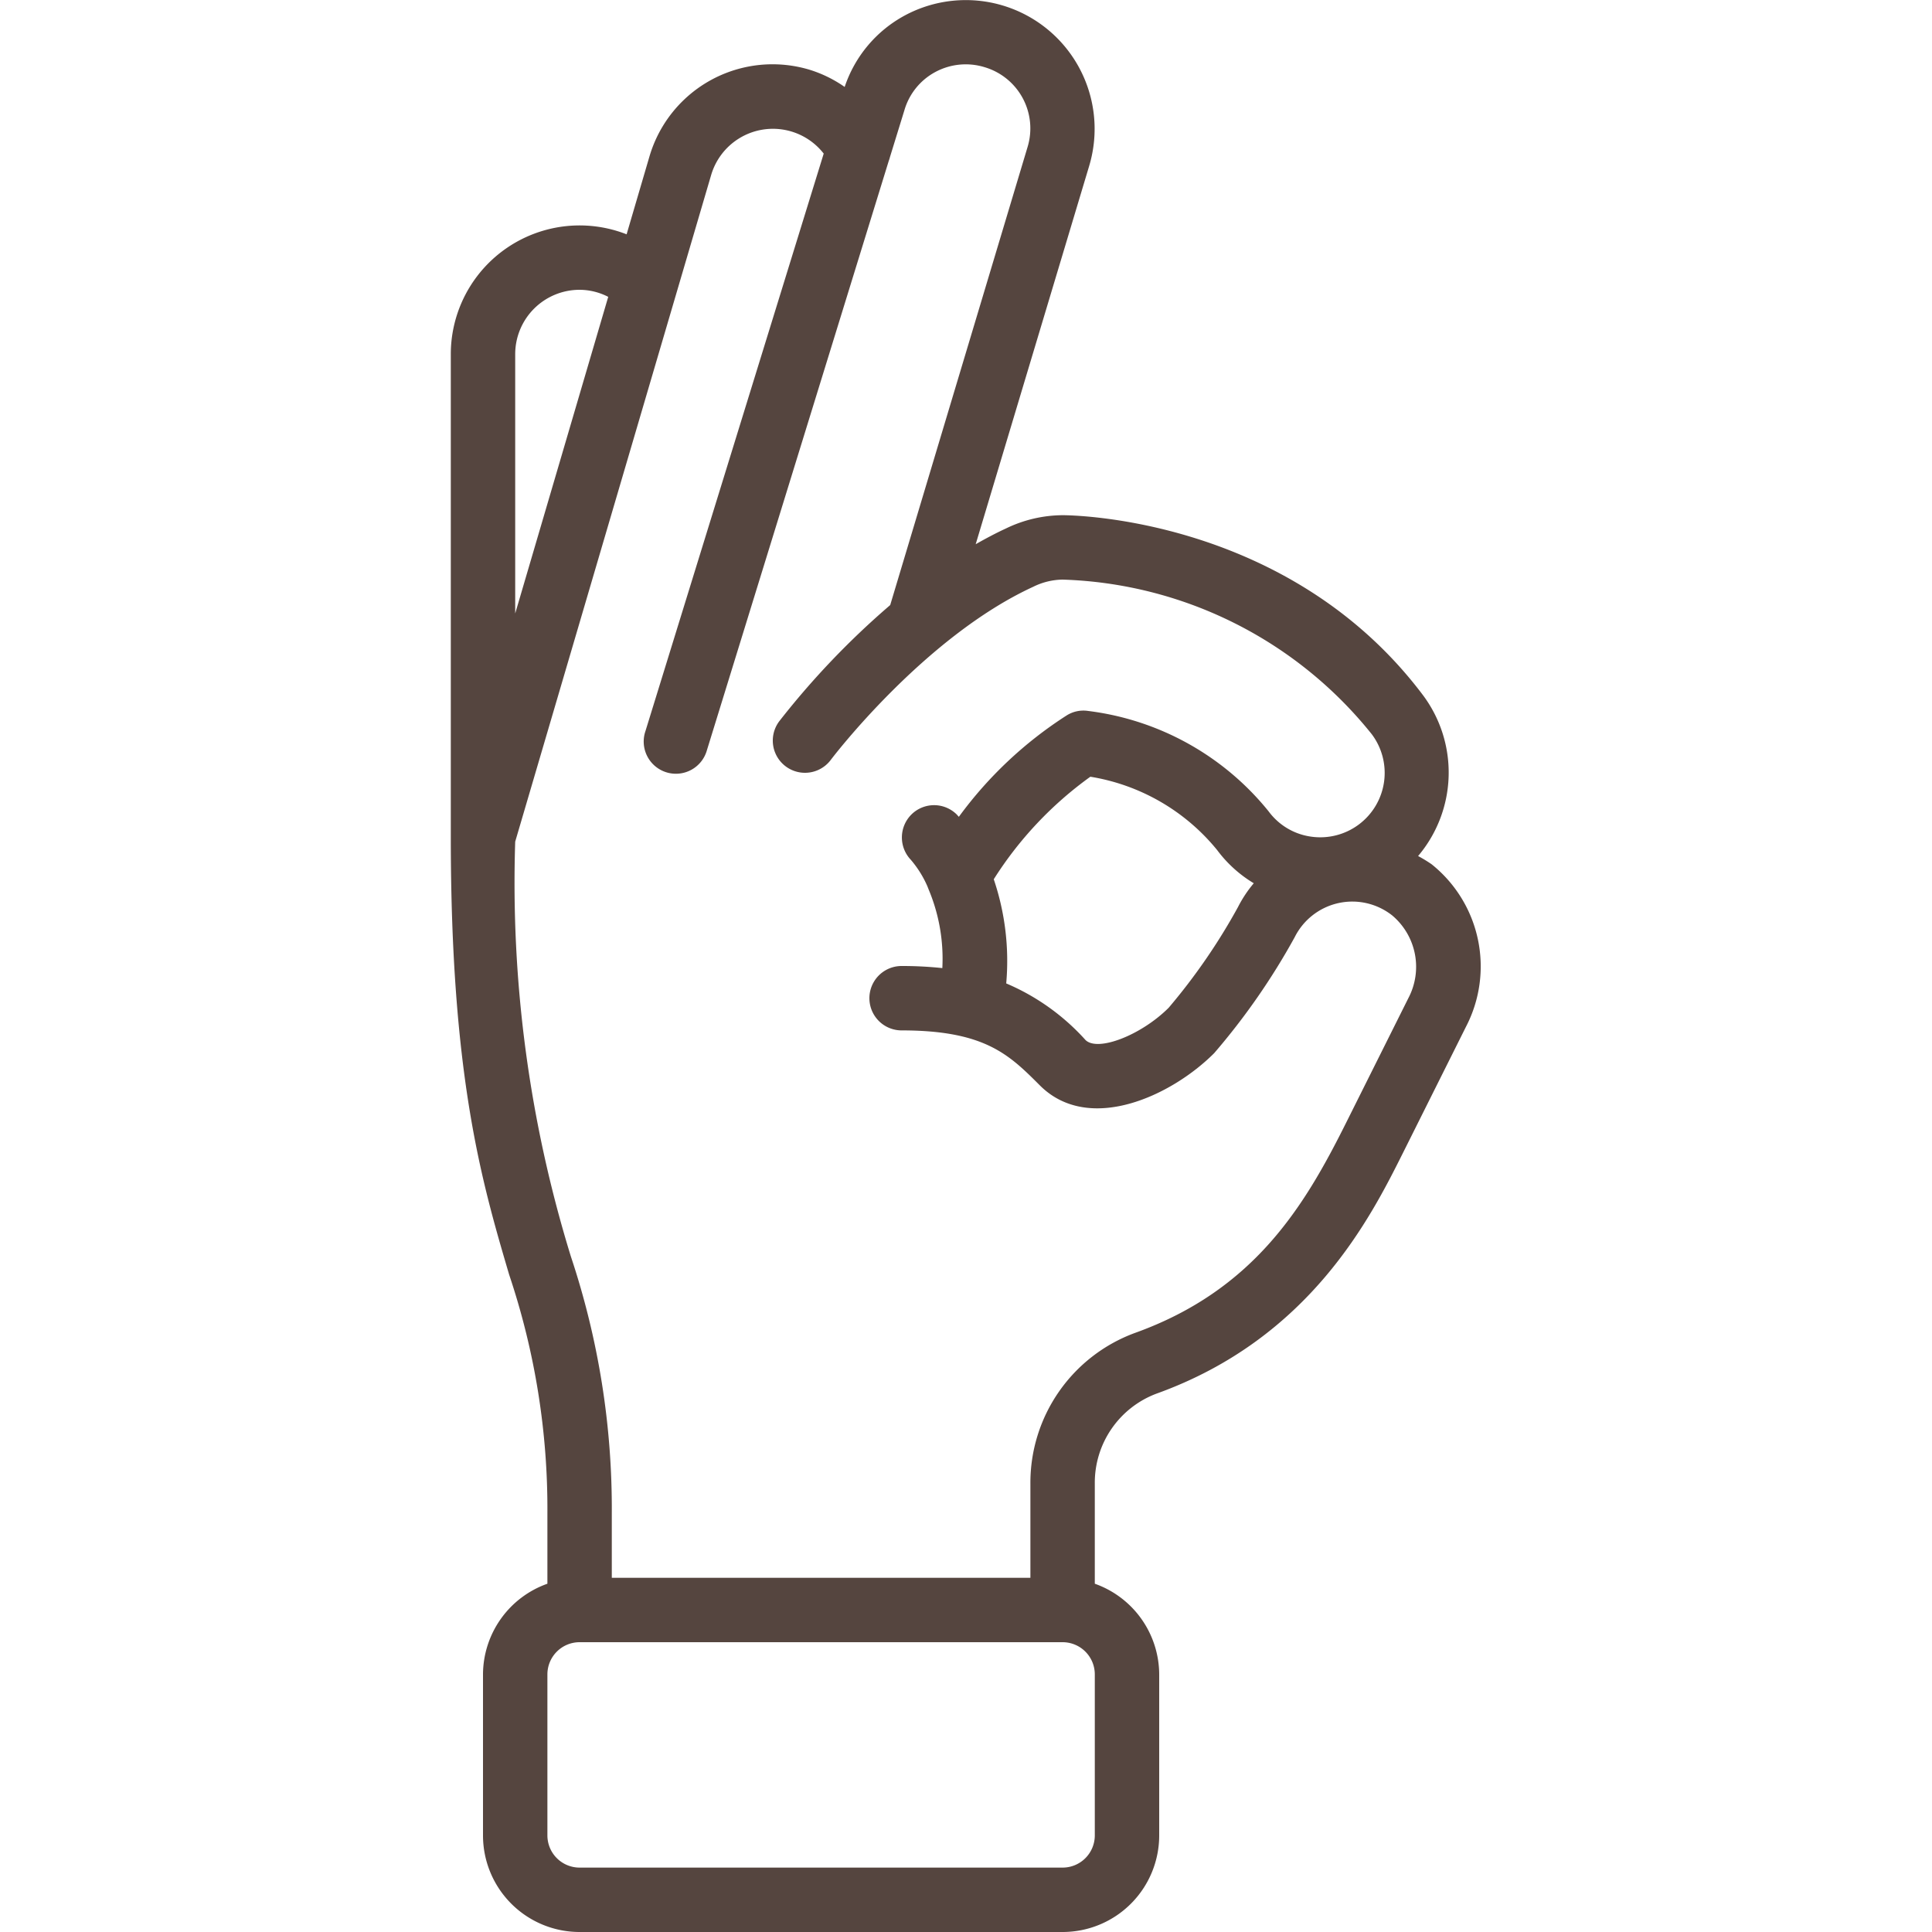
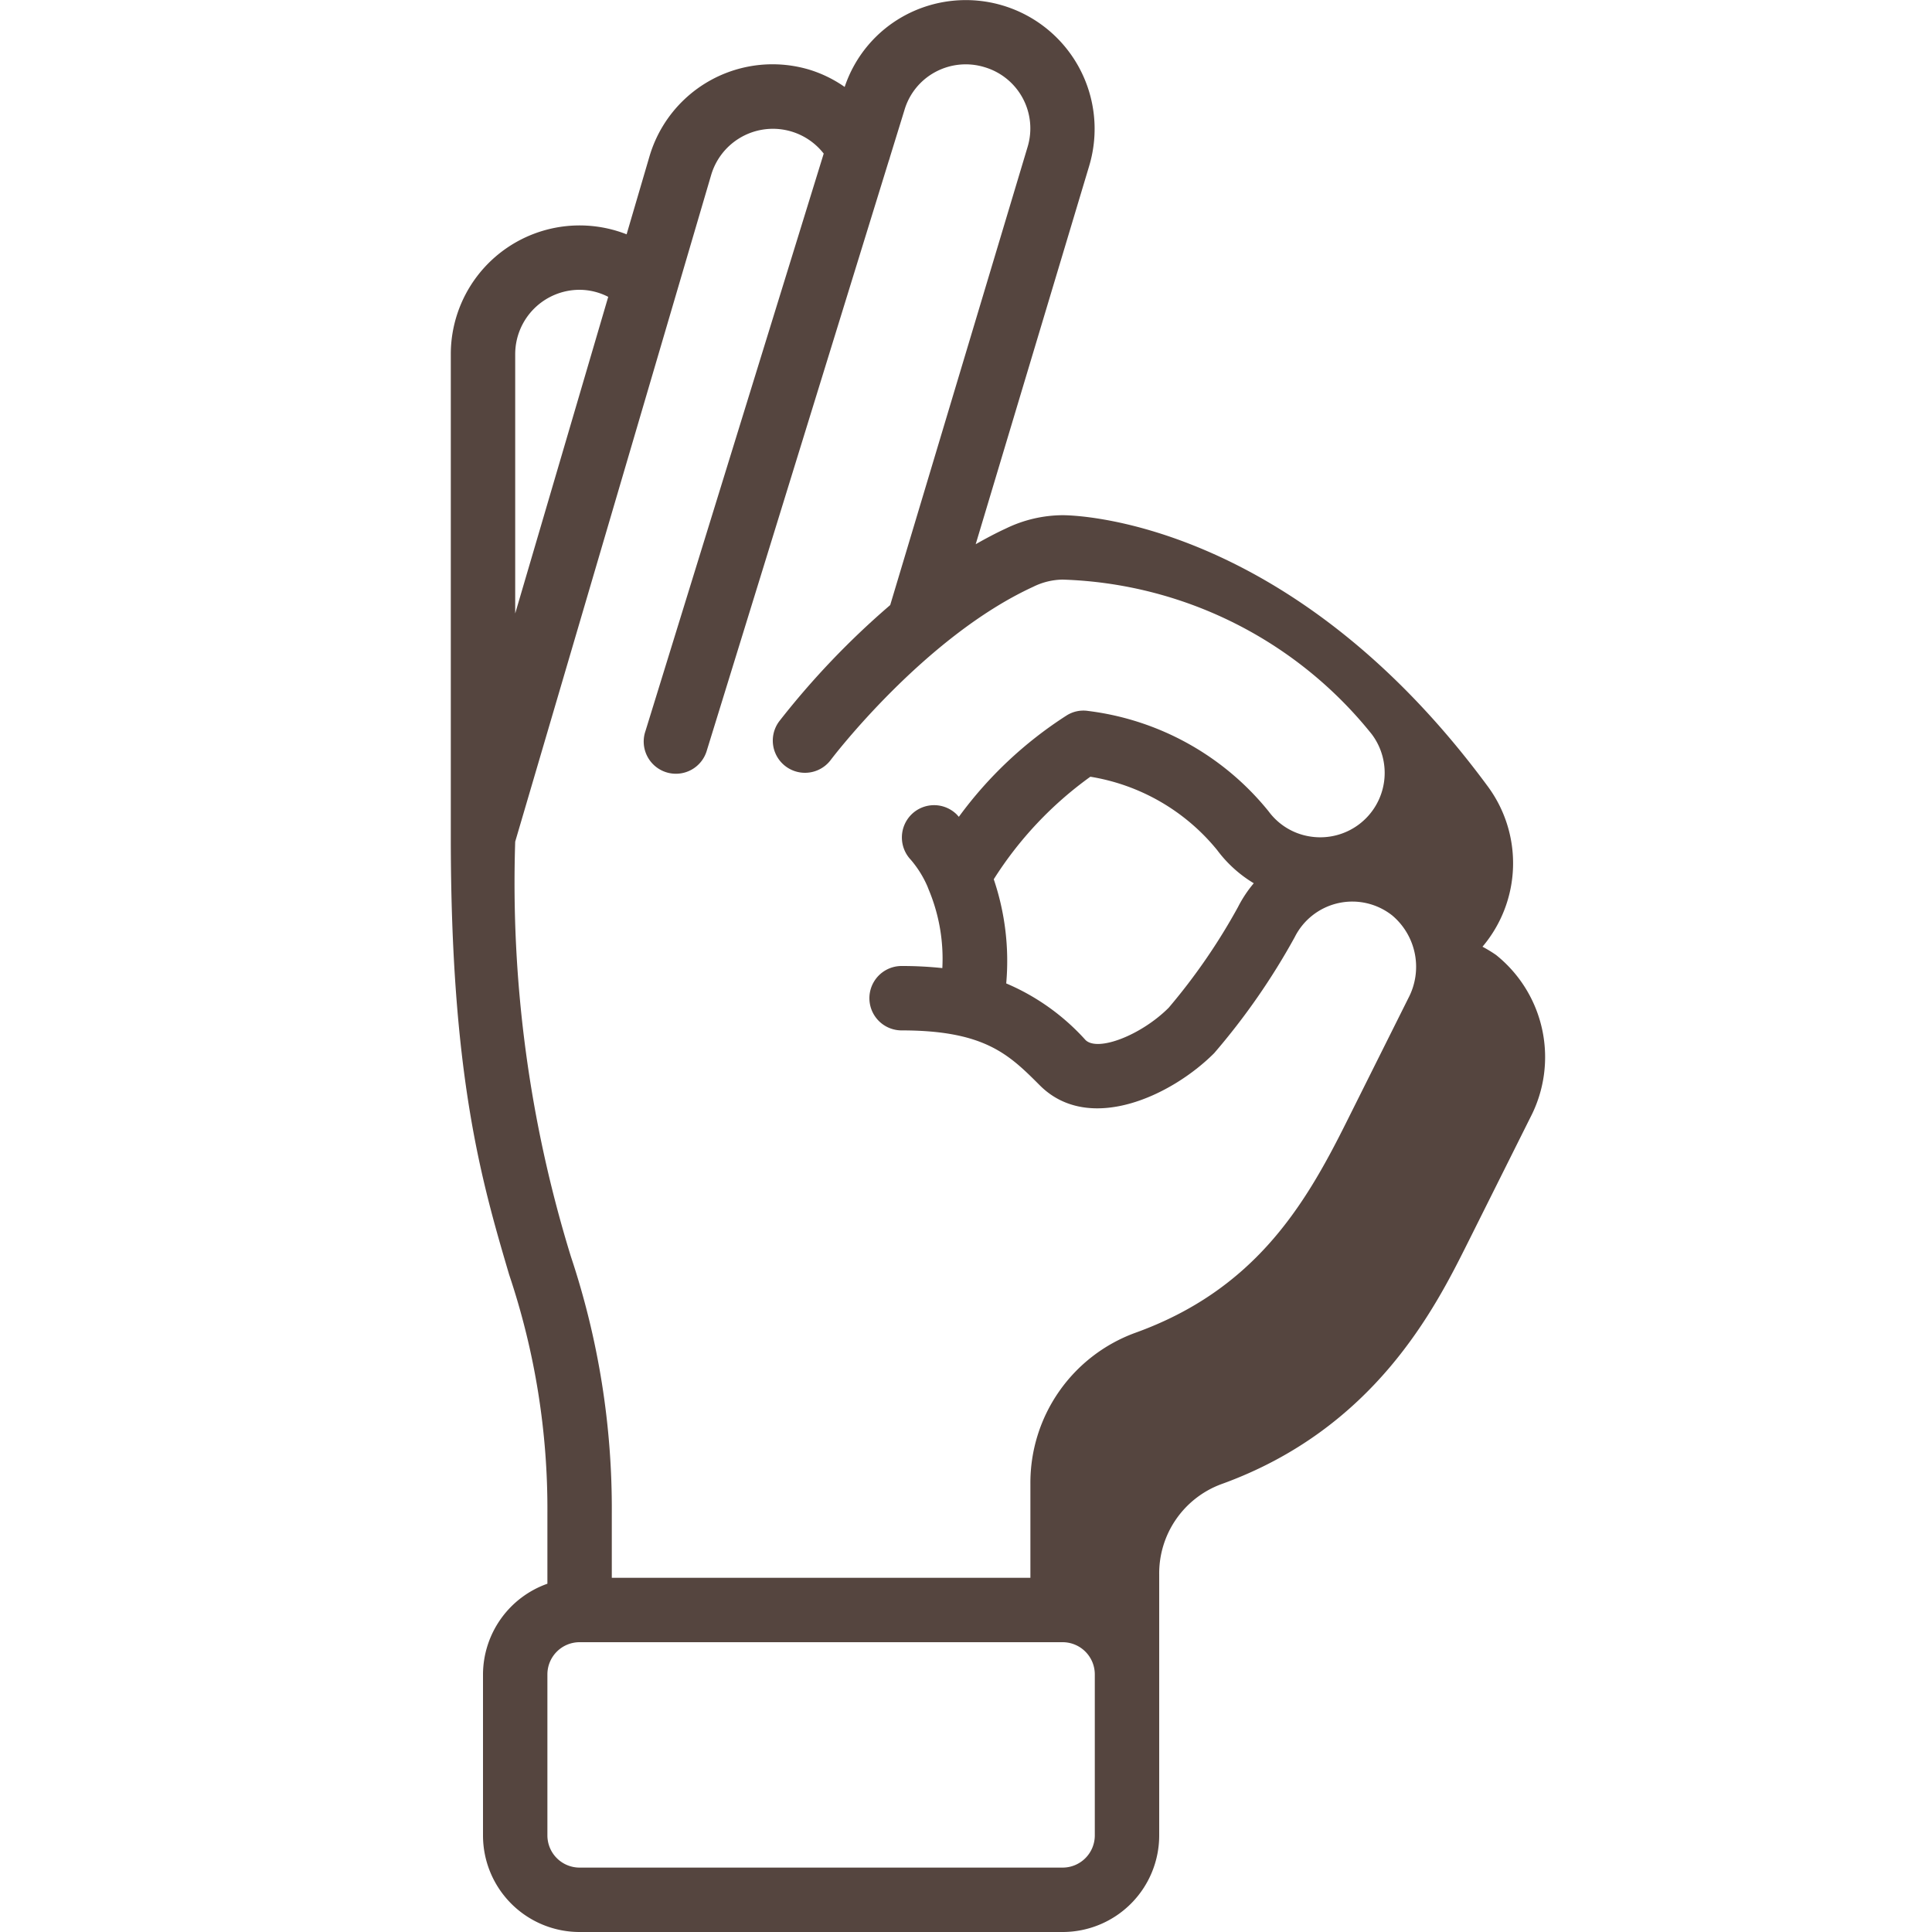
<svg xmlns="http://www.w3.org/2000/svg" version="1.1" width="512" height="512" x="0" y="0" viewBox="0 0 60 60" style="enable-background:new 0 0 512 512" xml:space="preserve" class="">
  <g>
-     <path d="M17 47v2.184A3 3 0 0 0 15 52v5a3 3 0 0 0 3 3h15a3 3 0 0 0 3-3v-5a3 3 0 0 0-2-2.816v-3.109a2.954 2.954 0 0 1 1.915-2.794c4.774-1.716 6.653-5.473 7.663-7.492l1.948-3.9a4.063 4.063 0 0 0-1.065-5.048 4.218 4.218 0 0 0-.421-.256 4.014 4.014 0 0 0 .16-4.985C40.042 16.063 33.285 16 33 16a4.079 4.079 0 0 0-1.757.411c-.32.147-.633.315-.942.49l3.526-11.753A4 4 0 0 0 28.1.48a3.94 3.94 0 0 0-1.868 2.22 3.927 3.927 0 0 0-1.083-.532 3.984 3.984 0 0 0-4.978 2.686l-.711 2.423A4 4 0 0 0 14 11v15c0 7.429.962 10.7 1.812 13.585A22.826 22.826 0 0 1 17 47Zm17 10a1 1 0 0 1-1 1H18a1 1 0 0 1-1-1v-5a1 1 0 0 1 1-1h15a1 1 0 0 1 1 1Zm-3.138-29.694a11.47 11.47 0 0 1 3-3.184A6.4 6.4 0 0 1 37.8 26.4a3.953 3.953 0 0 0 1.137 1.03 3.858 3.858 0 0 0-.491.741 18.8 18.8 0 0 1-2.151 3.125c-.855.855-2.21 1.379-2.586 1a6.98 6.98 0 0 0-2.46-1.755 7.906 7.906 0 0 0-.387-3.235ZM22.089 5.423a2 2 0 0 1 3.492-.653l-5.536 17.935a1 1 0 1 0 1.91.59L27.6 5a1 1 0 0 0 .038-.121l.45-1.459a1.97 1.97 0 0 1 .958-1.183 1.991 1.991 0 0 1 1.53-.151 1.983 1.983 0 0 1 1.335 2.483l-4.265 14.222A25.185 25.185 0 0 0 24.2 22.4a1 1 0 0 0 1.6 1.2c.028-.039 2.9-3.821 6.29-5.378A2.117 2.117 0 0 1 33 18a12.812 12.812 0 0 1 9.6 4.8 2 2 0 0 1-1.888 3.182A1.975 1.975 0 0 1 39.4 25.2a8.553 8.553 0 0 0-5.6-3.12.974.974 0 0 0-.675.139 12.492 12.492 0 0 0-3.347 3.148l-.069-.076a1 1 0 0 0-1.4 0 1.006 1.006 0 0 0-.023 1.41 3.278 3.278 0 0 1 .52.835c.007.021.016.042.024.062l.007.019a5.553 5.553 0 0 1 .428 2.448A11.883 11.883 0 0 0 28 30a1 1 0 0 0 0 2c2.586 0 3.339.753 4.293 1.707 1.521 1.523 4.084.332 5.414-1a21.092 21.092 0 0 0 2.5-3.6 2 2 0 0 1 3.031-.676 2.086 2.086 0 0 1 .5 2.567l-1.948 3.9c-1.28 2.56-2.841 5.171-6.55 6.5A4.958 4.958 0 0 0 32 46.075V49H19v-2a24.738 24.738 0 0 0-1.271-7.979A39.369 39.369 0 0 1 16 26.138ZM18 9a1.96 1.96 0 0 1 .889.219L16 19.052V11a2 2 0 0 1 2-2Z" fill="#55453f" opacity="1" data-original="#000000" class="" />
+     <path d="M17 47v2.184A3 3 0 0 0 15 52v5a3 3 0 0 0 3 3h15a3 3 0 0 0 3-3v-5v-3.109a2.954 2.954 0 0 1 1.915-2.794c4.774-1.716 6.653-5.473 7.663-7.492l1.948-3.9a4.063 4.063 0 0 0-1.065-5.048 4.218 4.218 0 0 0-.421-.256 4.014 4.014 0 0 0 .16-4.985C40.042 16.063 33.285 16 33 16a4.079 4.079 0 0 0-1.757.411c-.32.147-.633.315-.942.49l3.526-11.753A4 4 0 0 0 28.1.48a3.94 3.94 0 0 0-1.868 2.22 3.927 3.927 0 0 0-1.083-.532 3.984 3.984 0 0 0-4.978 2.686l-.711 2.423A4 4 0 0 0 14 11v15c0 7.429.962 10.7 1.812 13.585A22.826 22.826 0 0 1 17 47Zm17 10a1 1 0 0 1-1 1H18a1 1 0 0 1-1-1v-5a1 1 0 0 1 1-1h15a1 1 0 0 1 1 1Zm-3.138-29.694a11.47 11.47 0 0 1 3-3.184A6.4 6.4 0 0 1 37.8 26.4a3.953 3.953 0 0 0 1.137 1.03 3.858 3.858 0 0 0-.491.741 18.8 18.8 0 0 1-2.151 3.125c-.855.855-2.21 1.379-2.586 1a6.98 6.98 0 0 0-2.46-1.755 7.906 7.906 0 0 0-.387-3.235ZM22.089 5.423a2 2 0 0 1 3.492-.653l-5.536 17.935a1 1 0 1 0 1.91.59L27.6 5a1 1 0 0 0 .038-.121l.45-1.459a1.97 1.97 0 0 1 .958-1.183 1.991 1.991 0 0 1 1.53-.151 1.983 1.983 0 0 1 1.335 2.483l-4.265 14.222A25.185 25.185 0 0 0 24.2 22.4a1 1 0 0 0 1.6 1.2c.028-.039 2.9-3.821 6.29-5.378A2.117 2.117 0 0 1 33 18a12.812 12.812 0 0 1 9.6 4.8 2 2 0 0 1-1.888 3.182A1.975 1.975 0 0 1 39.4 25.2a8.553 8.553 0 0 0-5.6-3.12.974.974 0 0 0-.675.139 12.492 12.492 0 0 0-3.347 3.148l-.069-.076a1 1 0 0 0-1.4 0 1.006 1.006 0 0 0-.023 1.41 3.278 3.278 0 0 1 .52.835c.007.021.016.042.024.062l.007.019a5.553 5.553 0 0 1 .428 2.448A11.883 11.883 0 0 0 28 30a1 1 0 0 0 0 2c2.586 0 3.339.753 4.293 1.707 1.521 1.523 4.084.332 5.414-1a21.092 21.092 0 0 0 2.5-3.6 2 2 0 0 1 3.031-.676 2.086 2.086 0 0 1 .5 2.567l-1.948 3.9c-1.28 2.56-2.841 5.171-6.55 6.5A4.958 4.958 0 0 0 32 46.075V49H19v-2a24.738 24.738 0 0 0-1.271-7.979A39.369 39.369 0 0 1 16 26.138ZM18 9a1.96 1.96 0 0 1 .889.219L16 19.052V11a2 2 0 0 1 2-2Z" fill="#55453f" opacity="1" data-original="#000000" class="" />
  </g>
</svg>